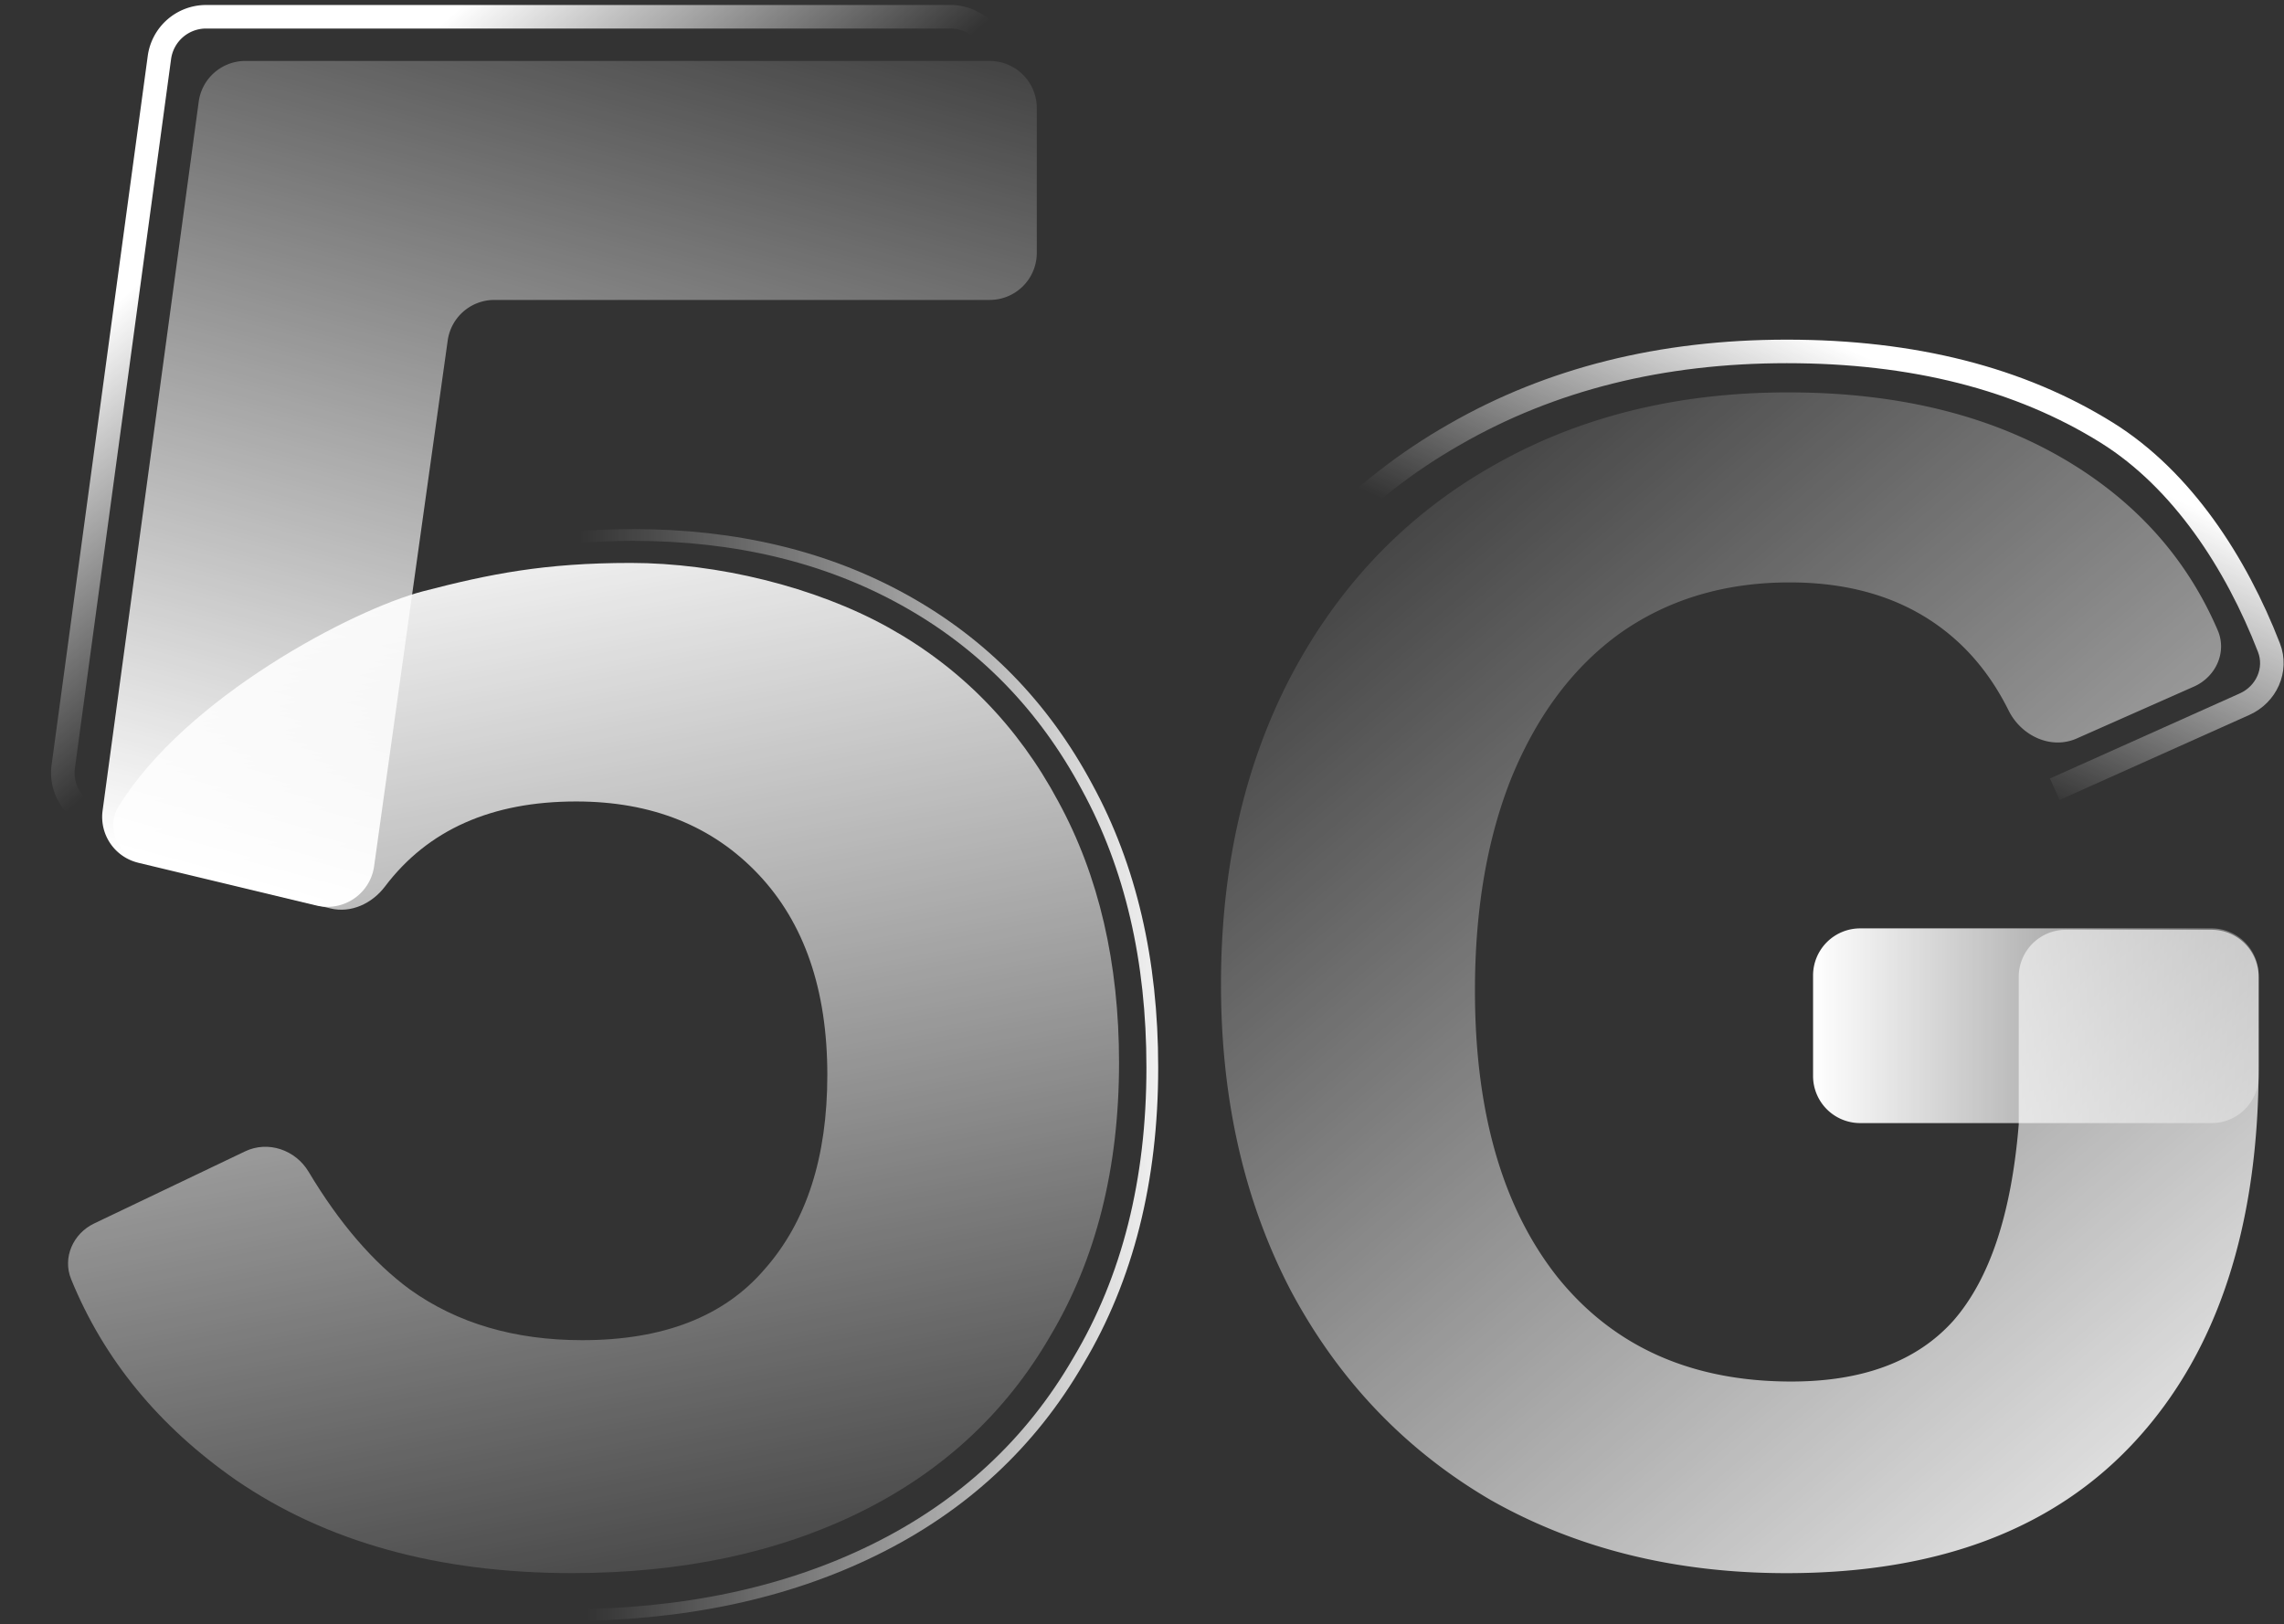
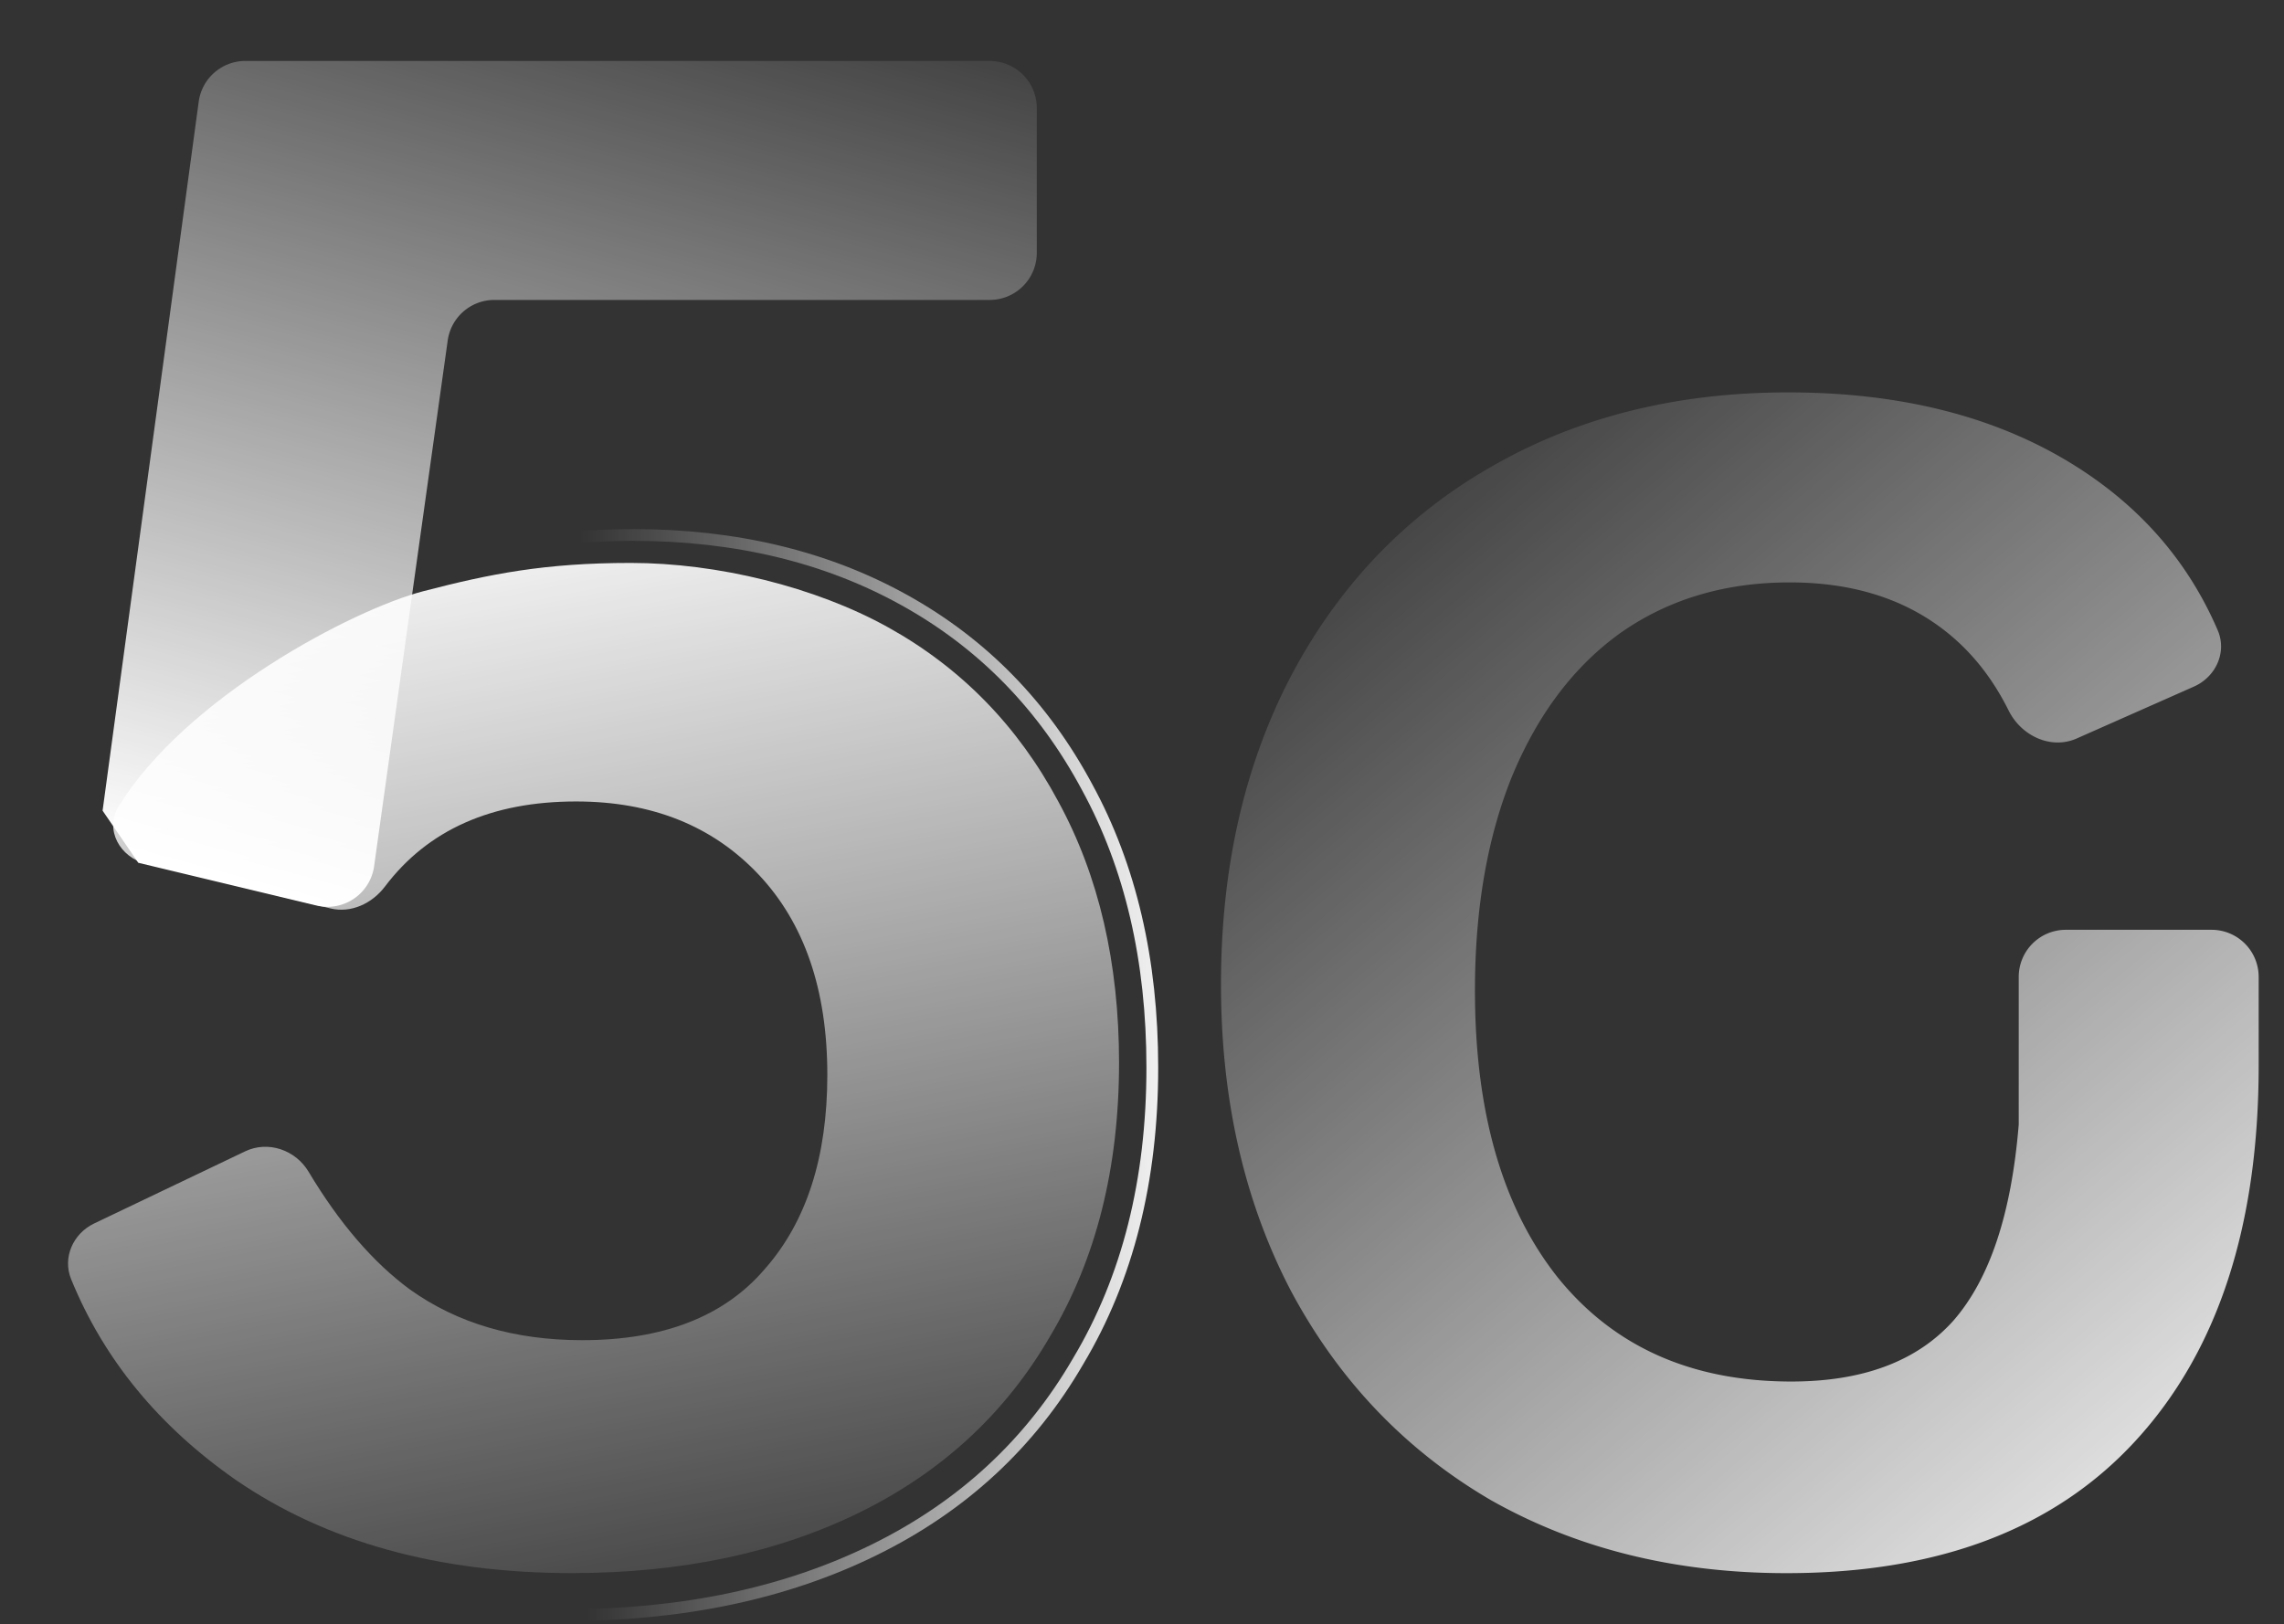
<svg xmlns="http://www.w3.org/2000/svg" width="97" height="69" viewBox="0 0 97 69" fill="none">
  <rect x="0" y="0" width="97" height="69" fill="#333333" stroke="none" />
  <path d="M93.924 39.497h-6.19a2 2 0 00-2 2v6.271c-.309 3.794-1.235 6.573-2.78 8.338-1.543 1.72-3.837 2.58-6.881 2.58-4.235 0-7.544-1.477-9.926-4.433-2.338-2.956-3.507-7.014-3.507-12.175 0-3.486.53-6.53 1.588-9.132 1.103-2.647 2.647-4.676 4.632-6.088 2.03-1.412 4.412-2.118 7.147-2.118 2.558 0 4.698.64 6.418 1.92 1.194.887 2.154 2.061 2.88 3.522.535 1.076 1.794 1.673 2.893 1.187l4.975-2.203c.927-.41 1.414-1.457 1.013-2.39-1.252-2.914-3.276-5.247-6.07-6.998-3.308-2.074-7.367-3.11-12.175-3.11-4.765 0-8.978 1.058-12.64 3.176-3.617 2.073-6.44 5.029-8.47 8.867-1.984 3.794-2.977 8.16-2.977 13.102 0 4.896.993 9.242 2.978 13.036 2.029 3.794 4.852 6.75 8.47 8.867 3.661 2.073 7.852 3.11 12.572 3.11 6.441 0 11.382-1.875 14.823-5.625 3.485-3.794 5.227-9.11 5.227-15.947v-3.757a2 2 0 00-2-2z" fill="url(#paint0_linear_483_640)" />
-   <path d="M52.308 28.314c2.266-4.266 5.42-7.551 9.46-9.856 4.089-2.354 8.794-3.53 14.115-3.53 5.37 0 9.903 1.152 13.598 3.456 3.197 1.994 5.49 5.54 6.88 9.128.366.944-.11 1.986-1.034 2.4l-8.063 3.614" stroke="url(#paint1_linear_483_640)" />
-   <path d="M93.926 39.437H79a2 2 0 00-2 2v4.271a2 2 0 002 2h14.925a2 2 0 002-2v-4.271a2 2 0 00-2-2z" fill="url(#paint2_linear_483_640)" />
  <path d="M17.414 54.78c-1.565-1.15-3-2.818-4.307-5.003-.556-.931-1.722-1.335-2.7-.867l-6.41 3.063c-.892.427-1.35 1.448-.977 2.364 1.386 3.402 3.718 6.246 6.995 8.53 3.843 2.638 8.603 3.957 14.281 3.957 4.646 0 8.718-.86 12.217-2.58 3.498-1.721 6.194-4.216 8.087-7.485 1.95-3.27 2.925-7.141 2.925-11.615 0-4.244-.86-7.943-2.581-11.098-1.72-3.212-4.13-5.678-7.227-7.398-3.097-1.721-7.262-2.735-10.924-2.735s-5.985.465-8.822 1.203c-2.995.78-10.093 4.514-12.934 9.142-.606.987.053 2.167 1.179 2.44l7.812 1.89c.88.214 1.776-.207 2.322-.93 1.82-2.408 4.525-3.612 8.118-3.612 3.212 0 5.793 1.033 7.743 3.097 1.95 2.065 2.925 4.904 2.925 8.518 0 3.498-.889 6.251-2.667 8.259-1.72 2.007-4.301 3.01-7.742 3.01-2.868 0-5.306-.716-7.313-2.15z" fill="url(#paint3_linear_483_640)" />
  <path d="M7.402 35.742c1.86-5.893 6.716-10.006 10.239-11.355 2.893-1.108 5.97-1.662 9.232-1.662 4.37 0 8.217.923 11.54 2.77 3.324 1.846 5.909 4.493 7.755 7.94 1.846 3.384 2.77 7.354 2.77 11.909 0 4.8-1.047 8.955-3.14 12.463-2.03 3.508-4.923 6.186-8.677 8.032-3.755 1.846-8.125 2.77-13.11 2.77-6.093 0-11.201-1.416-15.325-4.247-4.062-2.831-6.77-6.463-8.124-10.894" stroke="url(#paint4_linear_483_640)" stroke-width=".5" />
-   <path d="M5.872 36.65l7.569 1.816a2 2 0 002.447-1.668l1.56-11.153 1.566-11.182a2 2 0 011.98-1.722h21.038a2 2 0 002-2V4.589a2 2 0 00-2-2H10.421A2 2 0 008.439 4.32L4.357 34.436a2 2 0 001.515 2.213z" fill="url(#paint5_linear_483_640)" />
-   <path d="M13.914 37.104l-9.712-2.331a2 2 0 01-1.515-2.214L6.77 2.444A2 2 0 018.751.712h31.612a2 2 0 012 2v8.152" stroke="url(#paint6_linear_483_640)" />
+   <path d="M5.872 36.65l7.569 1.816a2 2 0 002.447-1.668l1.56-11.153 1.566-11.182a2 2 0 011.98-1.722h21.038a2 2 0 002-2V4.589a2 2 0 00-2-2H10.421A2 2 0 008.439 4.32L4.357 34.436z" fill="url(#paint5_linear_483_640)" />
  <defs>
    <linearGradient id="paint0_linear_483_640" x1="101.517" y1="66.826" x2="58.002" y2="15.457" gradientUnits="userSpaceOnUse">
      <stop stop-color="#fff" />
      <stop offset="1" stop-color="#fff" stop-opacity="0" />
    </linearGradient>
    <linearGradient id="paint1_linear_483_640" x1="93.505" y1="21.68" x2="87.666" y2="34.45" gradientUnits="userSpaceOnUse">
      <stop stop-color="#fff" />
      <stop offset="1" stop-color="#fff" stop-opacity="0" />
    </linearGradient>
    <linearGradient id="paint2_linear_483_640" x1="103.144" y1="43.572" x2="77.001" y2="43.572" gradientUnits="userSpaceOnUse">
      <stop stop-color="#fff" stop-opacity="0" />
      <stop offset="1" stop-color="#fff" />
    </linearGradient>
    <linearGradient id="paint3_linear_483_640" x1="28.93" y1="18.174" x2="39.207" y2="70.896" gradientUnits="userSpaceOnUse">
      <stop stop-color="#fff" />
      <stop offset="1" stop-color="#fff" stop-opacity="0" />
    </linearGradient>
    <linearGradient id="paint4_linear_483_640" x1="51.087" y1="42.922" x2="24.75" y2="43.099" gradientUnits="userSpaceOnUse">
      <stop stop-color="#fff" />
      <stop offset="1" stop-color="#fff" stop-opacity="0" />
    </linearGradient>
    <linearGradient id="paint5_linear_483_640" x1="14.917" y1="38.98" x2="27.671" y2="-8.243" gradientUnits="userSpaceOnUse">
      <stop stop-color="#fff" />
      <stop offset=".942" stop-color="#fff" stop-opacity="0" />
    </linearGradient>
    <linearGradient id="paint6_linear_483_640" x1="12.006" y1="6.798" x2="22.404" y2="18.908" gradientUnits="userSpaceOnUse">
      <stop stop-color="#fff" />
      <stop offset=".942" stop-color="#fff" stop-opacity="0" />
    </linearGradient>
  </defs>
</svg>